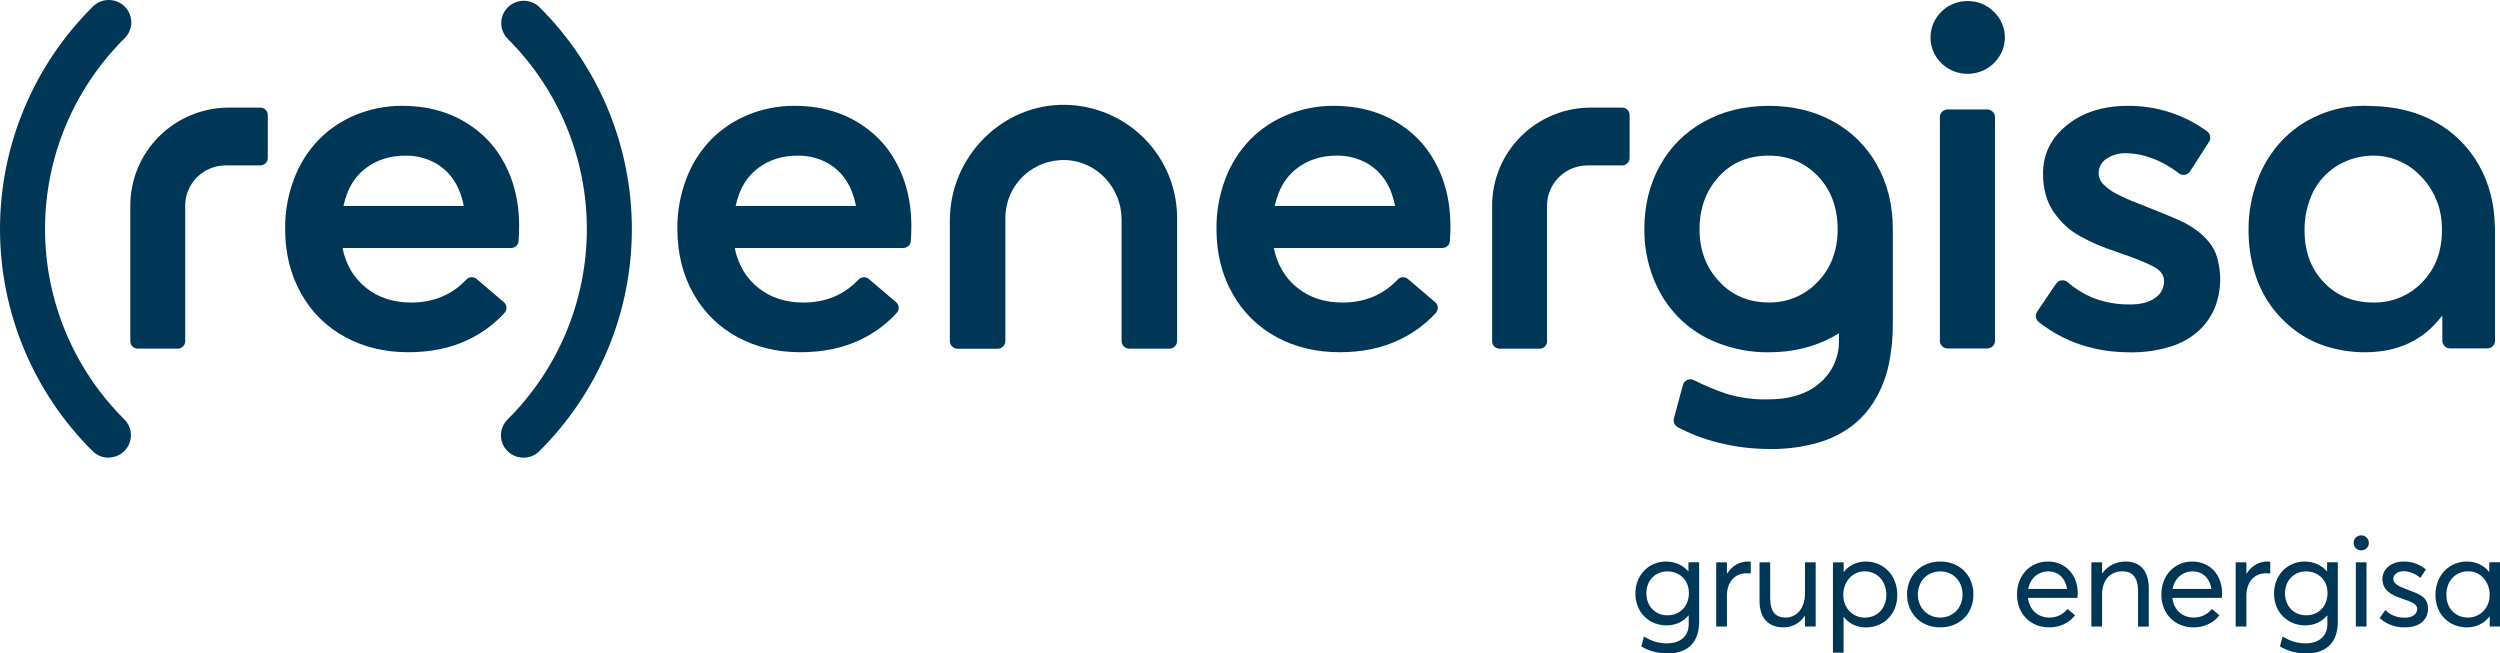
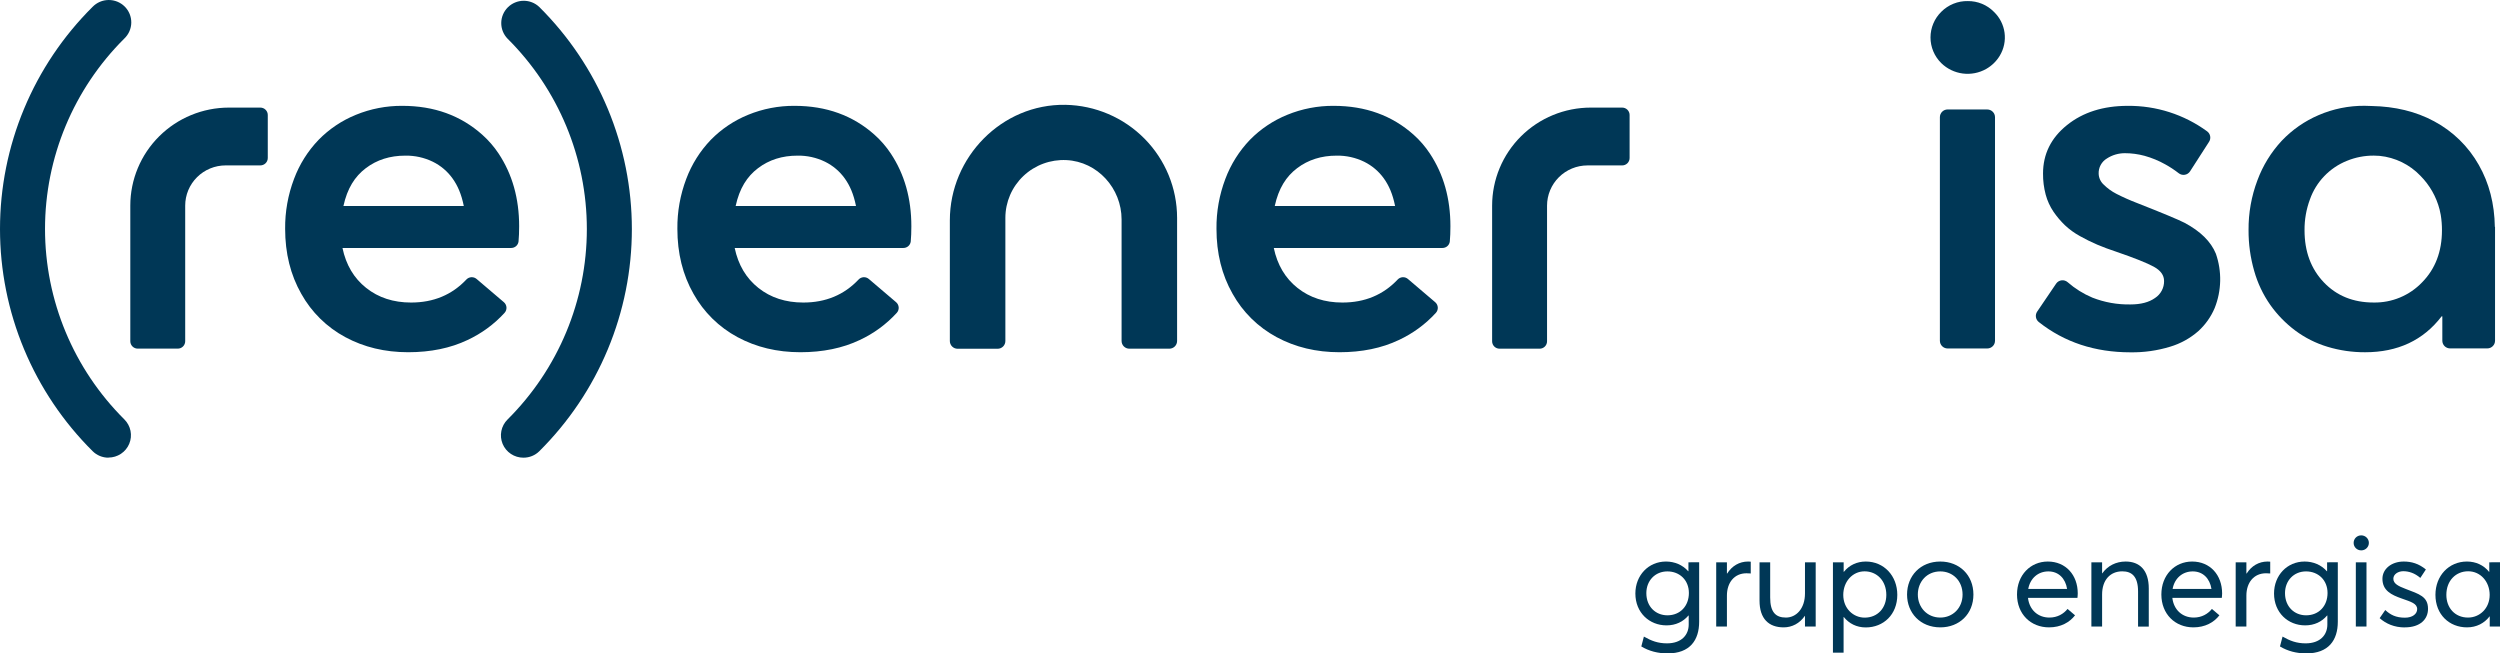
<svg xmlns="http://www.w3.org/2000/svg" width="264" height="69" viewBox="0 0 264 69" fill="none">
  <path d="M11.455 48.331C11.142 48.331 10.833 48.27 10.545 48.151C10.257 48.032 9.995 47.857 9.775 47.636C6.676 44.556 4.218 40.9 2.541 36.876C0.863 32.851 0 28.537 0 24.181C0 19.825 0.863 15.511 2.541 11.487C4.218 7.462 6.676 3.806 9.775 0.726C9.994 0.5 10.256 0.319 10.546 0.194C10.836 0.069 11.149 0.003 11.465 0C11.781 -0.003 12.094 0.056 12.387 0.175C12.679 0.294 12.945 0.47 13.169 0.692C13.392 0.914 13.569 1.179 13.688 1.47C13.807 1.76 13.867 2.072 13.864 2.386C13.86 2.7 13.794 3.011 13.668 3.299C13.543 3.588 13.361 3.848 13.132 4.066C7.768 9.4 4.754 16.634 4.754 24.178C4.754 31.721 7.768 38.955 13.132 44.29C13.465 44.62 13.691 45.04 13.783 45.498C13.875 45.956 13.828 46.431 13.648 46.862C13.469 47.293 13.164 47.662 12.774 47.921C12.383 48.181 11.924 48.319 11.455 48.319V48.331Z" fill="#003756" />
  <path d="M55.271 48.331C54.801 48.332 54.342 48.193 53.952 47.934C53.561 47.675 53.257 47.306 53.077 46.875C52.898 46.443 52.851 45.968 52.943 45.511C53.034 45.053 53.261 44.632 53.593 44.303C58.958 38.968 61.971 31.733 61.971 24.19C61.971 16.647 58.958 9.413 53.593 4.078C53.163 3.632 52.925 3.037 52.932 2.419C52.938 1.802 53.188 1.211 53.627 0.774C54.066 0.337 54.66 0.089 55.281 0.082C55.903 0.076 56.502 0.311 56.95 0.739C60.049 3.818 62.508 7.475 64.185 11.499C65.862 15.524 66.725 19.837 66.725 24.194C66.725 28.55 65.862 32.864 64.185 36.888C62.508 40.913 60.049 44.569 56.95 47.649C56.73 47.867 56.467 48.04 56.179 48.157C55.891 48.274 55.582 48.333 55.271 48.331Z" fill="#003756" />
  <path d="M53.975 26.186H36.166C36.538 27.97 37.372 29.376 38.669 30.405C39.966 31.433 41.546 31.948 43.409 31.948C45.776 31.948 47.724 31.137 49.251 29.515C49.389 29.37 49.577 29.284 49.778 29.273C49.978 29.262 50.175 29.329 50.327 29.458L53.213 31.915C53.293 31.984 53.358 32.068 53.404 32.163C53.451 32.257 53.478 32.36 53.484 32.465C53.49 32.57 53.475 32.675 53.439 32.774C53.404 32.874 53.349 32.965 53.277 33.042C52.178 34.244 50.85 35.217 49.37 35.906C47.565 36.764 45.477 37.194 43.105 37.195C40.647 37.195 38.434 36.664 36.464 35.602C34.506 34.55 32.892 32.961 31.815 31.025C30.679 29.028 30.111 26.741 30.111 24.164C30.093 22.361 30.413 20.571 31.053 18.884C31.627 17.35 32.508 15.949 33.645 14.765C34.761 13.625 36.101 12.726 37.582 12.124C39.138 11.487 40.805 11.165 42.488 11.177C45.841 11.177 48.657 12.196 50.937 14.235C51.596 14.823 52.175 15.493 52.662 16.228C54.102 18.406 54.822 20.962 54.822 23.893C54.822 24.494 54.8 25.028 54.758 25.495C54.736 25.686 54.645 25.863 54.5 25.991C54.355 26.118 54.168 26.188 53.975 26.186ZM38.631 17.758C37.462 18.644 36.673 19.894 36.266 21.754H48.977C48.721 20.488 48.328 19.598 47.793 18.849C47.258 18.097 46.542 17.489 45.71 17.081C44.805 16.64 43.808 16.419 42.8 16.436C41.186 16.434 39.796 16.875 38.631 17.758Z" fill="#003756" />
  <path d="M18.772 36.815H14.544C14.441 36.815 14.339 36.795 14.244 36.756C14.149 36.717 14.062 36.659 13.99 36.587C13.917 36.514 13.859 36.428 13.819 36.334C13.78 36.239 13.76 36.138 13.76 36.035V21.71C13.761 18.966 14.859 16.334 16.811 14.393C18.764 12.453 21.411 11.363 24.172 11.362H27.492C27.701 11.362 27.9 11.444 28.047 11.591C28.195 11.737 28.277 11.935 28.277 12.142V16.686C28.277 16.893 28.195 17.091 28.047 17.237C27.9 17.384 27.701 17.466 27.492 17.466H23.829C23.268 17.466 22.712 17.576 22.194 17.789C21.675 18.003 21.204 18.316 20.808 18.711C20.411 19.105 20.096 19.574 19.881 20.089C19.667 20.605 19.556 21.157 19.557 21.715V36.033C19.557 36.136 19.537 36.238 19.497 36.333C19.458 36.427 19.4 36.514 19.327 36.586C19.255 36.659 19.168 36.716 19.073 36.756C18.977 36.795 18.875 36.815 18.772 36.815Z" fill="#003756" />
  <path d="M205.006 6.672C204.643 6.317 204.355 5.895 204.159 5.428C203.963 4.962 203.861 4.461 203.861 3.956C203.861 3.45 203.963 2.949 204.159 2.483C204.355 2.017 204.643 1.594 205.006 1.239C205.371 0.873 205.807 0.585 206.288 0.392C206.768 0.198 207.283 0.104 207.802 0.115C208.315 0.109 208.823 0.207 209.297 0.402C209.771 0.597 210.2 0.886 210.558 1.251C211.172 1.839 211.568 2.616 211.681 3.456C211.794 4.296 211.617 5.149 211.18 5.876C210.831 6.459 210.337 6.942 209.745 7.278C208.996 7.703 208.128 7.873 207.273 7.764C206.418 7.654 205.622 7.271 205.006 6.672ZM205.672 11.561H209.853C210.071 11.561 210.279 11.647 210.432 11.799C210.586 11.952 210.673 12.158 210.673 12.374V35.984C210.673 36.2 210.587 36.407 210.433 36.56C210.279 36.713 210.071 36.799 209.853 36.799H205.672C205.454 36.799 205.246 36.713 205.092 36.56C204.938 36.407 204.852 36.2 204.852 35.984V12.371C204.852 12.155 204.938 11.949 205.091 11.797C205.244 11.645 205.452 11.559 205.668 11.558L205.672 11.561Z" fill="#003756" />
  <path d="M215.124 32.906L217.127 29.953C217.192 29.858 217.276 29.777 217.374 29.717C217.473 29.656 217.583 29.618 217.698 29.603C217.812 29.588 217.929 29.598 218.04 29.631C218.15 29.664 218.253 29.721 218.34 29.796C219.117 30.476 219.998 31.026 220.951 31.428C222.229 31.93 223.595 32.175 224.97 32.149C226.071 32.149 226.939 31.921 227.574 31.466C227.872 31.271 228.115 31.004 228.281 30.691C228.448 30.377 228.532 30.027 228.526 29.673C228.526 29.067 228.168 28.564 227.446 28.168C226.725 27.772 225.411 27.248 223.495 26.589C222.733 26.338 222.056 26.085 221.463 25.832C220.841 25.565 220.234 25.266 219.645 24.935C219.069 24.62 218.535 24.234 218.057 23.785C217.606 23.352 217.201 22.874 216.849 22.358C216.476 21.805 216.197 21.195 216.024 20.552C215.831 19.826 215.737 19.078 215.744 18.328C215.744 16.272 216.587 14.566 218.273 13.211C219.959 11.856 222.098 11.178 224.69 11.178C227.698 11.151 230.633 12.091 233.058 13.859C233.231 13.981 233.35 14.163 233.391 14.369C233.432 14.576 233.393 14.79 233.28 14.968L231.269 18.095C231.206 18.191 231.125 18.272 231.029 18.335C230.933 18.397 230.825 18.439 230.712 18.457C230.599 18.476 230.483 18.47 230.372 18.441C230.261 18.412 230.157 18.361 230.068 18.29C229.618 17.939 229.142 17.626 228.642 17.351C227.956 16.967 227.226 16.666 226.468 16.455C225.789 16.271 225.088 16.178 224.385 16.177C223.713 16.176 223.055 16.369 222.492 16.733C222.214 16.899 221.986 17.138 221.832 17.422C221.678 17.707 221.604 18.027 221.618 18.35C221.626 18.567 221.677 18.781 221.769 18.978C221.861 19.175 221.991 19.352 222.153 19.499C222.548 19.89 223.002 20.219 223.499 20.472C224.201 20.83 224.923 21.151 225.66 21.433C228.354 22.492 230.031 23.191 230.692 23.529C232.37 24.423 233.471 25.509 233.995 26.789C234.647 28.658 234.601 30.698 233.867 32.536C233.475 33.462 232.886 34.291 232.141 34.969C231.281 35.723 230.268 36.283 229.17 36.611C227.812 37.027 226.396 37.227 224.975 37.205C221.221 37.205 217.997 36.14 215.301 34.01C215.136 33.882 215.027 33.697 214.994 33.492C214.961 33.288 215.008 33.078 215.124 32.906Z" fill="#003756" />
  <path d="M263.455 23.956C263.417 21.524 262.857 19.338 261.762 17.418C260.662 15.466 259.025 13.866 257.043 12.807C255.109 11.765 252.908 11.243 250.46 11.195C250.21 11.181 249.957 11.172 249.696 11.172C248.027 11.16 246.374 11.496 244.843 12.157C243.375 12.786 242.052 13.706 240.955 14.861C239.831 16.069 238.959 17.486 238.387 19.03C237.752 20.71 237.433 22.492 237.447 24.286C237.438 25.751 237.639 27.21 238.045 28.619C238.407 29.901 238.982 31.114 239.747 32.207C240.476 33.233 241.36 34.141 242.368 34.898C243.394 35.664 244.547 36.246 245.775 36.617C247.064 37.008 248.404 37.203 249.752 37.197C253.207 37.197 255.9 35.934 257.833 33.407H257.91V35.979C257.91 36.086 257.931 36.191 257.972 36.29C258.013 36.389 258.073 36.479 258.149 36.554C258.225 36.63 258.315 36.69 258.415 36.73C258.514 36.771 258.62 36.792 258.728 36.792H262.656C262.764 36.792 262.871 36.771 262.97 36.731C263.069 36.69 263.16 36.63 263.236 36.554C263.312 36.479 263.372 36.389 263.414 36.29C263.455 36.192 263.476 36.086 263.476 35.979V23.965L263.455 23.956ZM255.776 29.813C255.118 30.502 254.323 31.048 253.441 31.415C252.559 31.783 251.61 31.964 250.654 31.946C248.503 31.946 246.75 31.235 245.394 29.813C244.037 28.39 243.359 26.559 243.359 24.317C243.348 23.201 243.542 22.091 243.933 21.044C244.255 20.133 244.769 19.301 245.439 18.602C246.109 17.902 246.921 17.353 247.821 16.989C248.726 16.615 249.698 16.426 250.678 16.433C250.888 16.433 251.091 16.444 251.292 16.459C252.937 16.626 254.468 17.375 255.605 18.57C256.58 19.556 257.275 20.78 257.62 22.12C257.665 22.312 257.711 22.503 257.744 22.703C257.831 23.236 257.873 23.774 257.871 24.314C257.871 26.556 257.173 28.389 255.776 29.813Z" fill="#003756" />
-   <path d="M198.21 17.418C197.133 15.471 195.517 13.872 193.555 12.808C191.574 11.721 189.314 11.178 186.776 11.179C184.192 11.179 181.894 11.747 179.883 12.883C177.926 13.968 176.321 15.585 175.256 17.545C174.179 19.514 173.641 21.737 173.643 24.215C173.629 25.977 173.951 27.726 174.593 29.369C175.187 30.908 176.084 32.313 177.232 33.501C178.411 34.689 179.831 35.615 181.397 36.216C183.11 36.885 184.936 37.219 186.776 37.202C189.293 37.202 191.549 36.658 193.543 35.572C193.766 35.45 193.981 35.322 194.193 35.19V35.965C194.21 36.805 194.041 37.639 193.699 38.407C193.356 39.175 192.847 39.859 192.209 40.41C190.888 41.591 189.024 42.18 186.617 42.179C185.149 42.205 183.686 42 182.283 41.573C181.112 41.178 179.972 40.699 178.871 40.138C178.762 40.084 178.643 40.054 178.521 40.052C178.399 40.05 178.278 40.075 178.167 40.124C178.056 40.174 177.958 40.248 177.879 40.341C177.801 40.433 177.744 40.542 177.713 40.659L176.767 44.179C176.719 44.353 176.731 44.538 176.801 44.705C176.871 44.871 176.995 45.01 177.153 45.098C178.498 45.815 179.927 46.364 181.407 46.733C183.218 47.191 185.079 47.419 186.947 47.414C188.622 47.438 190.291 47.221 191.903 46.769C193.228 46.405 194.473 45.797 195.573 44.976C196.57 44.204 197.407 43.247 198.039 42.158C198.699 41.027 199.175 39.799 199.449 38.52C199.748 37.1 199.893 35.652 199.881 34.201V24.22C199.883 21.672 199.327 19.404 198.21 17.418ZM191.954 29.753C191.295 30.46 190.492 31.02 189.6 31.397C188.708 31.773 187.745 31.958 186.776 31.939C184.658 31.939 182.91 31.198 181.533 29.717C180.156 28.235 179.468 26.403 179.471 24.22C179.471 21.997 180.147 20.144 181.498 18.66C182.849 17.176 184.609 16.435 186.776 16.436C188.861 16.436 190.595 17.161 191.978 18.61C193.361 20.059 194.054 21.929 194.056 24.22C194.056 26.457 193.356 28.304 191.954 29.76V29.753Z" fill="#003756" />
  <path d="M123.483 36.822H119.259C119.041 36.822 118.833 36.736 118.679 36.583C118.525 36.43 118.439 36.223 118.439 36.007V23.176C118.439 19.896 115.909 17.069 112.614 16.906C111.783 16.865 110.952 16.992 110.172 17.28C109.392 17.567 108.679 18.01 108.076 18.58C107.473 19.15 106.993 19.836 106.665 20.596C106.337 21.357 106.168 22.175 106.167 23.003V36.014C106.167 36.23 106.081 36.437 105.927 36.59C105.774 36.743 105.565 36.829 105.348 36.829H101.124C101.016 36.829 100.91 36.808 100.81 36.767C100.711 36.726 100.62 36.666 100.544 36.59C100.468 36.514 100.408 36.425 100.367 36.326C100.325 36.227 100.304 36.121 100.304 36.014V23.267C100.304 16.593 105.797 10.957 112.509 11.07C115.655 11.127 118.653 12.409 120.858 14.641C123.063 16.872 124.299 19.875 124.301 23.003V36.014C124.299 36.229 124.212 36.434 124.059 36.585C123.906 36.736 123.699 36.821 123.483 36.822Z" fill="#003756" />
  <path d="M95.393 26.186H77.583C77.957 27.97 78.791 29.376 80.087 30.405C81.383 31.433 82.963 31.948 84.827 31.948C87.194 31.948 89.141 31.137 90.669 29.515C90.807 29.37 90.995 29.284 91.196 29.273C91.396 29.262 91.593 29.329 91.745 29.458L94.631 31.915C94.71 31.984 94.776 32.068 94.822 32.163C94.869 32.257 94.896 32.36 94.902 32.465C94.908 32.57 94.893 32.675 94.857 32.774C94.822 32.874 94.767 32.965 94.695 33.042C93.595 34.243 92.267 35.217 90.788 35.906C88.982 36.764 86.893 37.194 84.522 37.195C82.065 37.195 79.852 36.664 77.882 35.602C75.924 34.549 74.311 32.961 73.233 31.025C72.098 29.028 71.531 26.741 71.531 24.164C71.512 22.361 71.831 20.571 72.471 18.884C73.046 17.351 73.927 15.95 75.063 14.765C76.18 13.626 77.52 12.727 79 12.124C80.556 11.487 82.223 11.165 83.906 11.177C87.257 11.177 90.074 12.196 92.355 14.235C93.013 14.823 93.593 15.493 94.078 16.228C95.519 18.406 96.239 20.962 96.239 23.893C96.239 24.494 96.218 25.028 96.176 25.495C96.154 25.686 96.062 25.863 95.918 25.991C95.773 26.118 95.586 26.188 95.393 26.186ZM80.049 17.758C78.879 18.644 78.091 19.894 77.684 21.754H90.393C90.139 20.488 89.746 19.598 89.211 18.849C88.675 18.097 87.959 17.489 87.128 17.081C86.223 16.64 85.225 16.419 84.217 16.436C82.603 16.434 81.214 16.875 80.049 17.758Z" fill="#003756" />
  <path d="M152.322 26.186H134.512C134.886 27.97 135.72 29.376 137.016 30.405C138.312 31.433 139.891 31.948 141.756 31.948C144.123 31.948 146.07 31.137 147.598 29.515C147.736 29.37 147.924 29.284 148.125 29.273C148.325 29.262 148.522 29.329 148.674 29.458L151.56 31.915C151.64 31.984 151.705 32.068 151.751 32.163C151.798 32.257 151.825 32.36 151.831 32.465C151.837 32.57 151.822 32.675 151.786 32.774C151.751 32.874 151.696 32.965 151.624 33.042C150.524 34.244 149.195 35.217 147.715 35.906C145.911 36.764 143.824 37.194 141.451 37.195C138.994 37.195 136.781 36.664 134.811 35.602C132.851 34.547 131.236 32.956 130.158 31.017C129.026 29.027 128.46 26.742 128.46 24.164C128.441 22.361 128.76 20.571 129.4 18.884C129.975 17.351 130.857 15.95 131.992 14.765C133.109 13.626 134.451 12.727 135.933 12.124C137.488 11.487 139.156 11.165 140.838 11.177C144.19 11.177 147.006 12.196 149.286 14.235C149.943 14.823 150.52 15.492 151.004 16.228C152.444 18.406 153.164 20.962 153.164 23.893C153.164 24.494 153.143 25.028 153.101 25.495C153.08 25.686 152.989 25.862 152.845 25.989C152.701 26.117 152.514 26.187 152.322 26.186ZM136.978 17.758C135.808 18.644 135.02 19.894 134.613 21.754H147.322C147.068 20.488 146.673 19.598 146.14 18.849C145.604 18.097 144.888 17.489 144.057 17.081C143.152 16.64 142.154 16.419 141.146 16.436C139.537 16.434 138.147 16.875 136.978 17.758Z" fill="#003756" />
  <path d="M162.58 36.822H158.353C158.145 36.822 157.945 36.74 157.798 36.594C157.651 36.447 157.568 36.249 157.568 36.042V21.719C157.568 20.359 157.837 19.013 158.36 17.756C158.883 16.5 159.65 15.358 160.616 14.396C161.583 13.435 162.731 12.672 163.995 12.151C165.258 11.631 166.613 11.363 167.98 11.362H171.301C171.509 11.362 171.709 11.444 171.856 11.591C172.003 11.737 172.086 11.935 172.086 12.142V16.687C172.086 16.894 172.003 17.093 171.856 17.239C171.709 17.385 171.509 17.468 171.301 17.468H167.641C167.08 17.468 166.525 17.577 166.006 17.791C165.488 18.004 165.017 18.317 164.62 18.712C164.223 19.106 163.908 19.575 163.694 20.09C163.479 20.605 163.368 21.158 163.368 21.715V36.039C163.369 36.142 163.349 36.244 163.309 36.339C163.27 36.434 163.212 36.521 163.139 36.594C163.065 36.667 162.978 36.724 162.882 36.764C162.787 36.803 162.684 36.823 162.58 36.822Z" fill="#003756" />
  <path d="M178.299 59.38V60.32H178.272C177.686 59.652 176.834 59.298 175.927 59.298C174.079 59.298 172.695 60.755 172.695 62.675C172.695 64.698 174.175 66.039 175.981 66.039C176.963 66.039 177.747 65.651 178.293 65.004H178.327V65.95C178.327 67.046 177.57 67.938 176.036 67.938C175.068 67.938 174.386 67.673 173.595 67.223L173.323 68.265C174.134 68.755 175.075 69 176.09 69C178.456 69 179.431 67.605 179.431 65.651V59.373L178.299 59.38ZM176.077 64.977C174.856 64.977 173.854 64.078 173.854 62.635C173.854 61.327 174.775 60.34 176.077 60.34C177.359 60.34 178.347 61.252 178.347 62.621C178.347 63.976 177.447 64.977 176.077 64.977Z" fill="#003756" />
  <path d="M184.599 59.298C183.679 59.298 182.895 59.761 182.39 60.565H182.363V59.38H181.231V66.161H182.363V62.893C182.363 61.532 183.14 60.538 184.429 60.538C184.545 60.538 184.715 60.544 184.879 60.558V59.312C184.797 59.298 184.701 59.298 184.599 59.298Z" fill="#003756" />
  <path d="M190.606 59.38V62.669C190.606 64.282 189.672 65.215 188.594 65.215C187.51 65.215 186.931 64.643 186.931 63.097V59.38H185.806V63.424C185.806 65.358 186.795 66.25 188.356 66.25C189.235 66.25 190.047 65.828 190.585 65.045H190.606V66.161H191.737V59.38H190.606Z" fill="#003756" />
  <path d="M197.028 59.298C196.108 59.298 195.283 59.673 194.717 60.381H194.69V59.38H193.558V68.919H194.683V65.16H194.71C195.256 65.848 196.06 66.257 197.021 66.257C198.896 66.257 200.355 64.895 200.355 62.818C200.355 60.81 198.951 59.298 197.028 59.298ZM196.912 65.222C195.712 65.222 194.649 64.262 194.649 62.825C194.649 61.429 195.617 60.333 196.899 60.333C198.187 60.333 199.196 61.314 199.196 62.825C199.196 64.194 198.289 65.222 196.905 65.222H196.912Z" fill="#003756" />
  <path d="M204.896 66.25C206.9 66.25 208.393 64.841 208.393 62.784C208.393 60.715 206.9 59.298 204.896 59.298C202.789 59.298 201.385 60.817 201.385 62.784C201.385 64.731 202.789 66.25 204.896 66.25ZM204.896 65.215C203.491 65.215 202.523 64.126 202.523 62.784C202.523 61.429 203.478 60.34 204.896 60.34C206.212 60.34 207.248 61.334 207.248 62.784C207.248 64.214 206.205 65.215 204.896 65.215Z" fill="#003756" />
  <path d="M219.411 62.669C219.411 60.721 218.143 59.298 216.248 59.298C214.414 59.298 212.996 60.728 212.996 62.778C212.996 64.847 214.448 66.25 216.377 66.25C217.618 66.25 218.545 65.726 219.125 64.977L218.334 64.303C217.911 64.827 217.264 65.215 216.418 65.215C215.198 65.215 214.298 64.391 214.155 63.132H219.377C219.384 63.091 219.411 62.846 219.411 62.669ZM216.309 60.34C217.386 60.34 218.109 61.082 218.286 62.192H214.182C214.393 61.041 215.246 60.34 216.309 60.34Z" fill="#003756" />
  <path d="M224.463 59.298C223.461 59.298 222.568 59.741 222.002 60.544H221.982V59.38H220.85V66.161H221.982V62.778C221.982 61.252 222.834 60.333 224.115 60.333C225.111 60.333 225.779 60.864 225.779 62.458V66.168H226.911V62.144C226.911 60.197 225.936 59.298 224.47 59.298H224.463Z" fill="#003756" />
  <path d="M234.656 62.669C234.656 60.721 233.388 59.298 231.492 59.298C229.658 59.298 228.24 60.728 228.24 62.778C228.24 64.847 229.693 66.25 231.622 66.25C232.863 66.25 233.79 65.726 234.369 64.977L233.579 64.303C233.156 64.827 232.508 65.215 231.663 65.215C230.442 65.215 229.543 64.391 229.399 63.132H234.622C234.628 63.091 234.656 62.846 234.656 62.669ZM231.554 60.34C232.631 60.34 233.354 61.082 233.531 62.192H229.427C229.638 61.041 230.49 60.34 231.554 60.34Z" fill="#003756" />
  <path d="M239.456 59.298C238.535 59.298 237.751 59.761 237.247 60.565H237.219V59.38H236.088V66.161H237.219V62.893C237.219 61.532 237.997 60.538 239.285 60.538C239.401 60.538 239.571 60.544 239.735 60.558V59.312C239.653 59.298 239.558 59.298 239.456 59.298Z" fill="#003756" />
  <path d="M245.742 59.38V60.32H245.714C245.128 59.652 244.276 59.298 243.369 59.298C241.522 59.298 240.138 60.755 240.138 62.675C240.138 64.698 241.617 66.039 243.424 66.039C244.405 66.039 245.189 65.651 245.735 65.004H245.769V65.95C245.769 67.046 245.012 67.938 243.478 67.938C242.51 67.938 241.828 67.673 241.038 67.223L240.765 68.265C241.576 68.755 242.517 69 243.533 69C245.898 69 246.873 67.605 246.873 65.651V59.373L245.742 59.38ZM243.519 64.977C242.299 64.977 241.297 64.078 241.297 62.635C241.297 61.327 242.217 60.34 243.519 60.34C244.801 60.34 245.789 61.252 245.789 62.621C245.789 63.976 244.889 64.977 243.519 64.977Z" fill="#003756" />
  <path d="M249.348 58.12C249.792 58.12 250.153 57.767 250.153 57.331C250.153 56.888 249.792 56.534 249.348 56.534C248.892 56.534 248.544 56.888 248.544 57.331C248.544 57.767 248.892 58.12 249.348 58.12ZM248.776 66.161H249.901V59.38H248.776V66.161Z" fill="#003756" />
  <path d="M253.957 66.25C255.594 66.25 256.398 65.371 256.398 64.303C256.405 62.982 255.457 62.737 254.026 62.185C253.296 61.906 252.737 61.647 252.737 61.116C252.737 60.626 253.262 60.32 253.78 60.32C254.36 60.32 254.987 60.51 255.587 61.028L256.173 60.136C255.416 59.516 254.653 59.298 253.835 59.298C252.539 59.298 251.585 60.081 251.585 61.116C251.585 62.362 252.519 62.818 253.63 63.206C254.619 63.554 255.253 63.737 255.253 64.323C255.253 64.82 254.776 65.228 253.957 65.228C253.003 65.228 252.41 64.915 251.885 64.418L251.292 65.276C251.96 65.868 252.839 66.257 253.957 66.257V66.25Z" fill="#003756" />
  <path d="M262.868 59.38V60.381H262.841C262.275 59.673 261.437 59.298 260.509 59.298C258.587 59.298 257.182 60.81 257.182 62.812C257.182 64.895 258.641 66.25 260.516 66.25C261.518 66.25 262.35 65.814 262.902 65.086H262.916V66.161H264V59.373L262.868 59.38ZM260.625 65.215C259.241 65.215 258.335 64.187 258.335 62.818C258.335 61.307 259.344 60.327 260.639 60.327C261.941 60.327 262.909 61.423 262.909 62.818C262.909 64.255 261.846 65.215 260.625 65.215Z" fill="#003756" />
</svg>